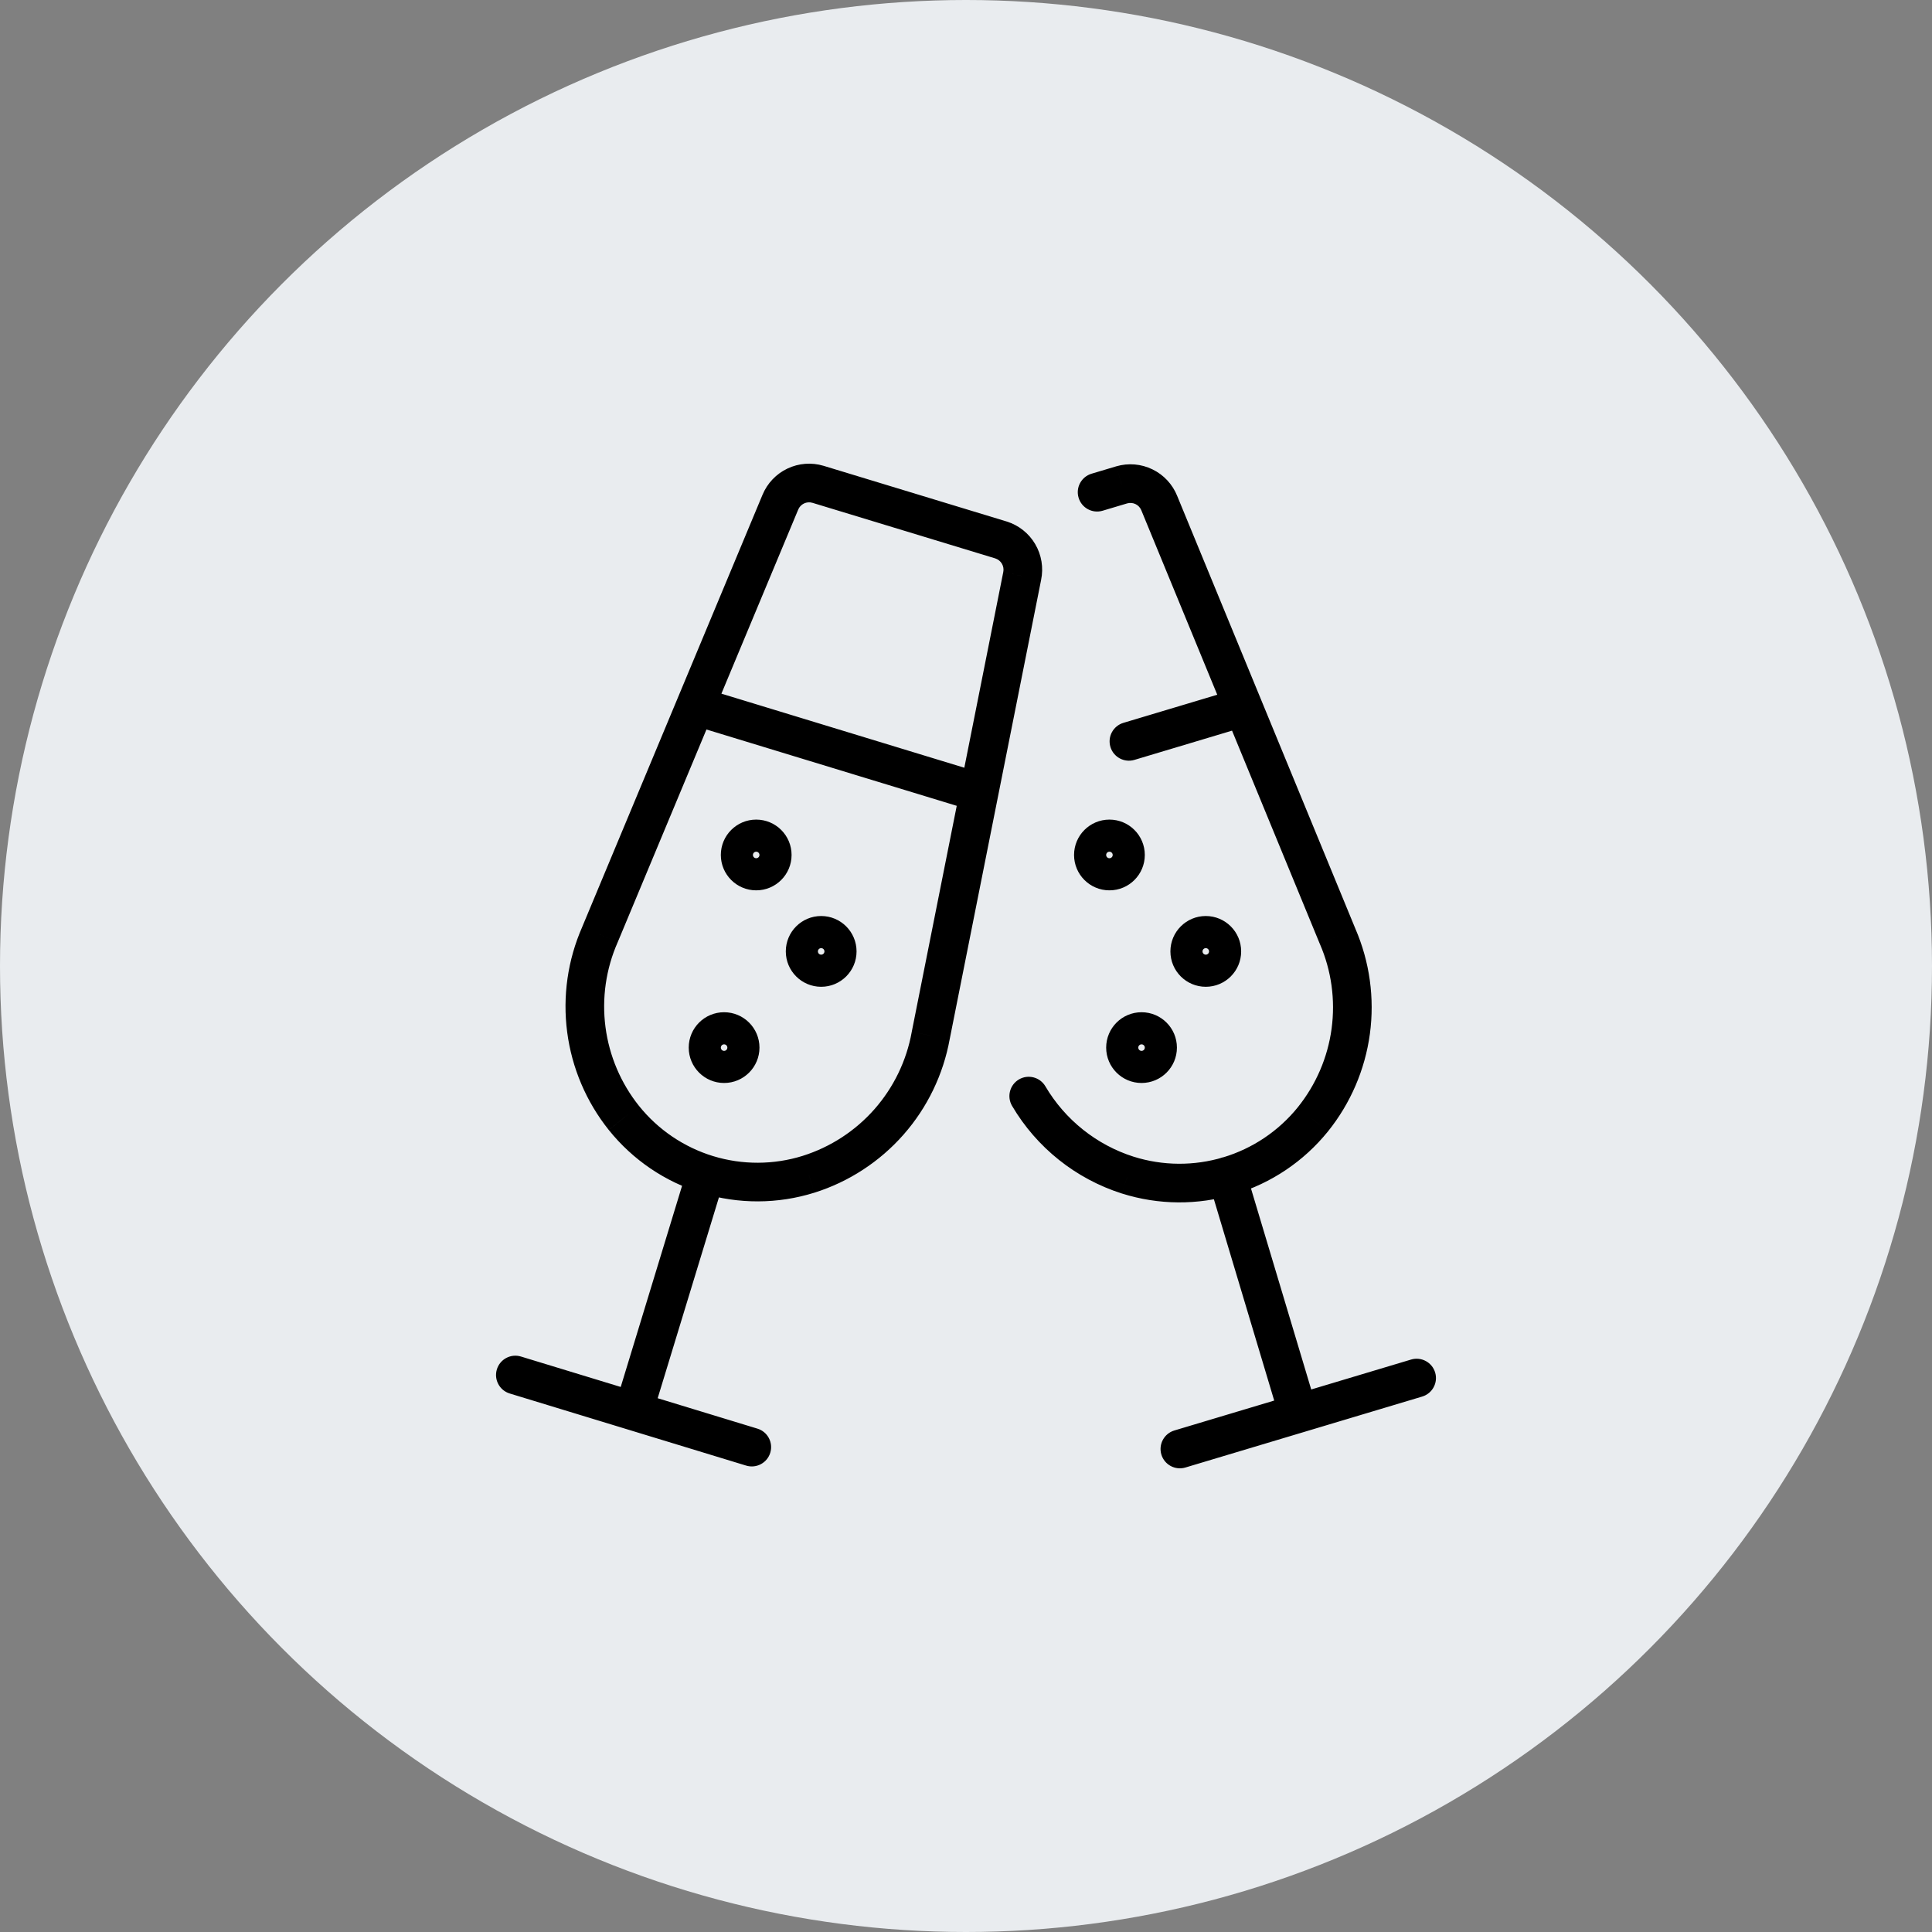
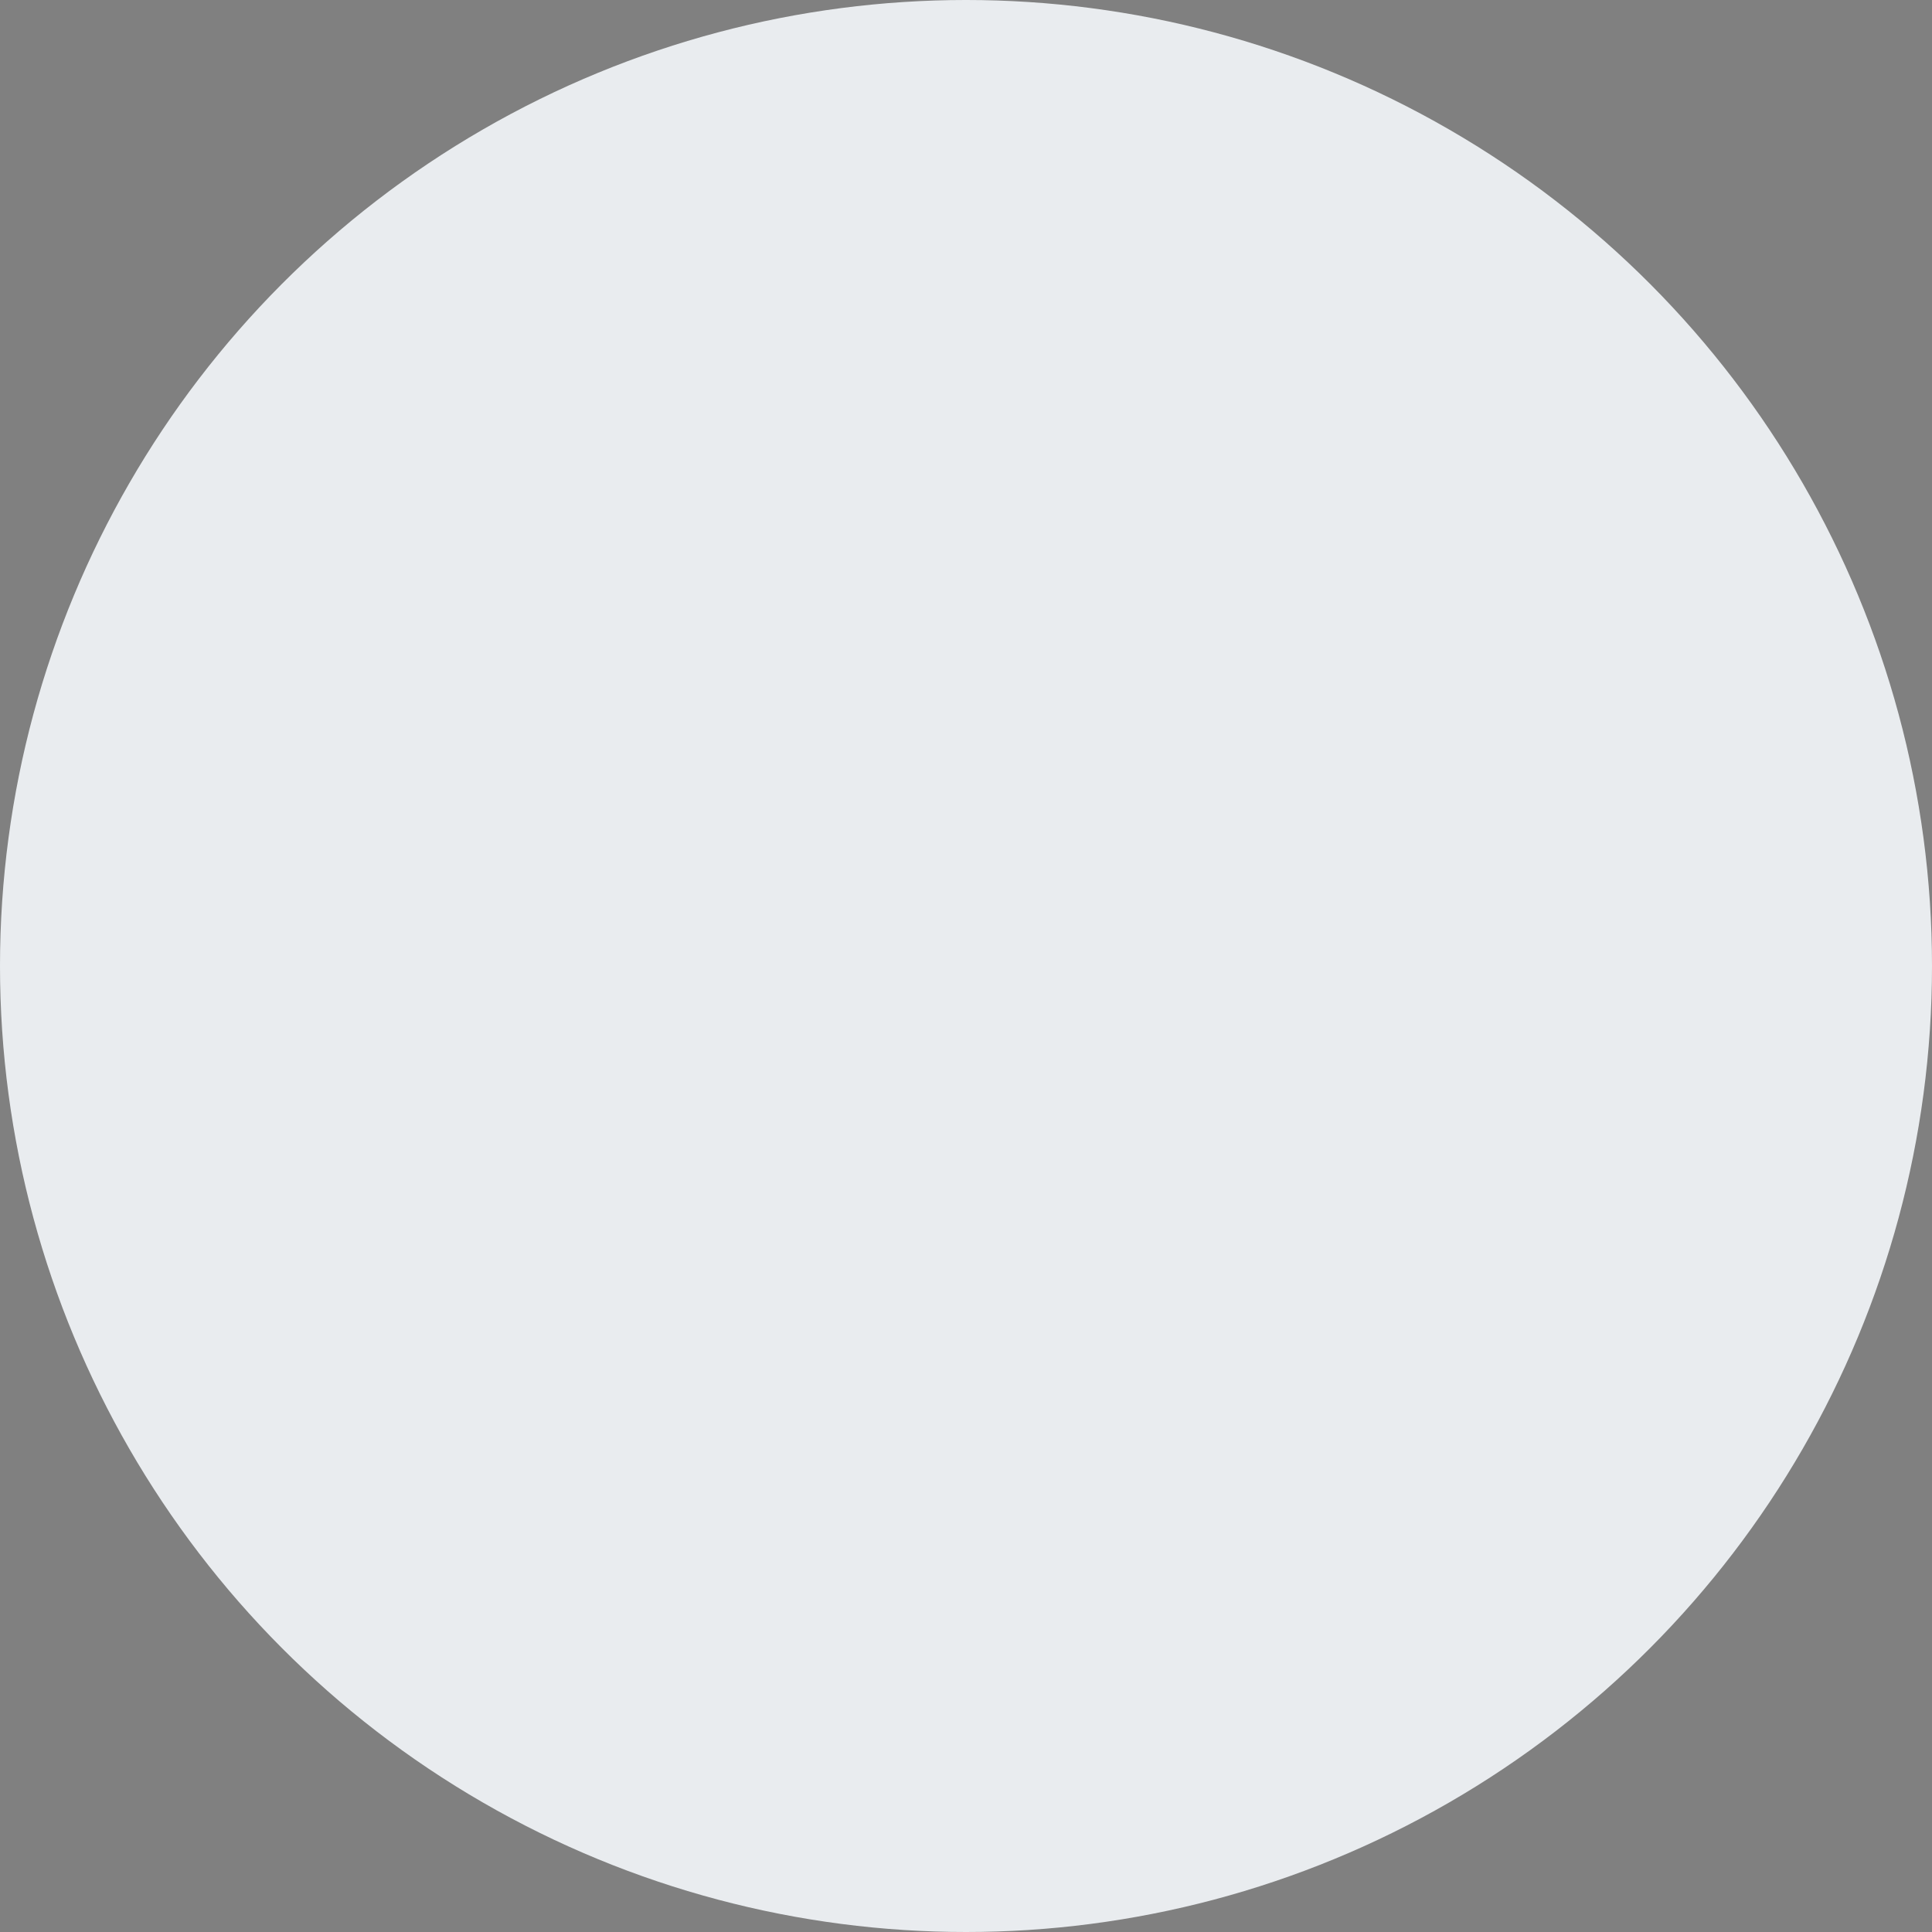
<svg xmlns="http://www.w3.org/2000/svg" width="100" height="100" viewBox="0 0 100 100" fill="none">
  <rect x="0" y="0" width="100" height="100" fill="#808080" stroke="none" />
  <circle cx="50" cy="50" r="50" fill="#E9ECEF" />
-   <path d="M26.966 70.214C26.438 70.053 25.879 70.351 25.718 70.879C25.557 71.407 25.855 71.966 26.383 72.127L26.966 70.214ZM38.621 75.859C39.149 76.02 39.708 75.722 39.869 75.194C40.03 74.666 39.733 74.107 39.204 73.946L38.621 75.859ZM31.837 72.744C31.676 73.272 31.974 73.831 32.502 73.992C33.03 74.153 33.589 73.856 33.75 73.327L31.837 72.744ZM37.491 61.061C37.652 60.532 37.355 59.974 36.826 59.813C36.298 59.651 35.739 59.949 35.578 60.477L37.491 61.061ZM41.854 60.779L42.152 61.733L42.154 61.733L41.854 60.779ZM36.622 60.797L36.914 59.841L36.913 59.841L36.622 60.797ZM32.291 57.862L31.509 58.487L31.511 58.488L32.291 57.862ZM31.052 48.377L31.967 48.78C31.97 48.774 31.972 48.768 31.975 48.762L31.052 48.377ZM40.391 25.994L41.314 26.379L41.315 26.376L40.391 25.994ZM41.187 25.156L40.757 24.253L40.757 24.253L41.187 25.156ZM42.339 25.067L42.63 24.111L42.626 24.11L42.339 25.067ZM51.813 27.949L52.112 26.994L52.104 26.992L51.813 27.949ZM52.72 28.671L53.583 28.165L53.583 28.164L52.72 28.671ZM52.908 29.815L51.929 29.611L51.927 29.619L52.908 29.815ZM48.174 53.599L47.193 53.403C47.192 53.409 47.191 53.415 47.19 53.421L48.174 53.599ZM46.014 58.069L46.765 58.73L46.765 58.73L46.014 58.069ZM36.283 35.581C35.755 35.42 35.196 35.718 35.035 36.246C34.874 36.774 35.172 37.333 35.7 37.494L36.283 35.581ZM50.386 41.973C50.915 42.134 51.474 41.836 51.635 41.308C51.796 40.78 51.498 40.221 50.97 40.06L50.386 41.973ZM60.783 74.042C60.254 74.201 59.954 74.758 60.112 75.287C60.271 75.816 60.828 76.117 61.357 75.958L60.783 74.042ZM73.612 72.286C74.141 72.127 74.442 71.57 74.283 71.041C74.125 70.512 73.567 70.212 73.038 70.37L73.612 72.286ZM66.24 73.452C66.398 73.981 66.956 74.281 67.485 74.123C68.014 73.964 68.314 73.407 68.156 72.878L66.24 73.452ZM64.474 60.592C64.316 60.063 63.758 59.762 63.23 59.921C62.7 60.079 62.4 60.637 62.559 61.166L64.474 60.592ZM56.499 24.519C55.97 24.677 55.669 25.234 55.828 25.763C55.986 26.293 56.543 26.593 57.072 26.435L56.499 24.519ZM58.06 25.096L57.781 24.136L57.774 24.138L58.06 25.096ZM59.215 25.194L58.777 26.093L58.777 26.093L59.215 25.194ZM60.004 26.042L59.076 26.414L59.079 26.423L60.004 26.042ZM69.234 48.463L68.309 48.844C68.312 48.849 68.314 48.855 68.317 48.861L69.234 48.463ZM69.914 53.381L68.923 53.247L68.923 53.247L69.914 53.381ZM67.951 57.942L68.728 58.571L68.73 58.569L67.951 57.942ZM63.606 60.859L63.894 61.817L63.894 61.817L63.606 60.859ZM58.373 60.823L58.069 61.776L58.071 61.776L58.373 60.823ZM54.108 56.226C53.828 55.751 53.215 55.592 52.739 55.872C52.264 56.152 52.105 56.765 52.385 57.241L54.108 56.226ZM58.146 37.415C57.617 37.574 57.316 38.131 57.475 38.66C57.633 39.189 58.191 39.49 58.72 39.331L58.146 37.415ZM64.639 37.558C65.168 37.4 65.468 36.843 65.31 36.313C65.151 35.784 64.594 35.484 64.065 35.642L64.639 37.558ZM26.383 72.127L38.621 75.859L39.204 73.946L26.966 70.214L26.383 72.127ZM33.75 73.327L37.491 61.061L35.578 60.477L31.837 72.744L33.75 73.327ZM41.555 59.825C40.045 60.297 38.427 60.303 36.914 59.841L36.33 61.754C38.229 62.333 40.258 62.326 42.152 61.733L41.555 59.825ZM36.913 59.841C35.4 59.379 34.061 58.472 33.071 57.237L31.511 58.488C32.752 60.037 34.432 61.175 36.33 61.754L36.913 59.841ZM33.072 57.238C32.134 56.063 31.535 54.654 31.34 53.163L29.357 53.422C29.599 55.275 30.343 57.026 31.509 58.486L33.072 57.238ZM31.34 53.163C31.145 51.672 31.362 50.156 31.967 48.78L30.137 47.975C29.384 49.685 29.115 51.569 29.357 53.422L31.34 53.163ZM31.975 48.762L41.314 26.379L39.468 25.609L30.129 47.992L31.975 48.762ZM41.315 26.376C41.373 26.237 41.48 26.124 41.616 26.059L40.757 24.253C40.174 24.53 39.714 25.015 39.467 25.612L41.315 26.376ZM41.616 26.059C41.752 25.994 41.908 25.982 42.052 26.026L42.626 24.11C42.007 23.924 41.341 23.975 40.757 24.253L41.616 26.059ZM42.048 26.024L51.522 28.905L52.104 26.992L42.63 24.111L42.048 26.024ZM51.514 28.903C51.658 28.948 51.781 29.046 51.858 29.177L53.583 28.164C53.255 27.605 52.731 27.189 52.112 26.994L51.514 28.903ZM51.858 29.176C51.934 29.307 51.96 29.462 51.929 29.611L53.887 30.018C54.019 29.384 53.911 28.723 53.583 28.165L51.858 29.176ZM51.927 29.619L47.193 53.403L49.155 53.794L53.889 30.01L51.927 29.619ZM47.19 53.421C46.923 54.901 46.257 56.28 45.264 57.409L46.765 58.73C47.999 57.328 48.827 55.614 49.158 53.776L47.19 53.421ZM45.264 57.409C44.27 58.537 42.987 59.373 41.553 59.825L42.154 61.733C43.936 61.171 45.531 60.132 46.765 58.73L45.264 57.409ZM35.7 37.494L50.386 41.973L50.97 40.06L36.283 35.581L35.7 37.494ZM39.141 44.084C39.234 44.084 39.31 44.16 39.31 44.253H37.31C37.31 45.264 38.13 46.084 39.141 46.084V44.084ZM39.31 44.253C39.31 44.347 39.234 44.422 39.141 44.422V42.422C38.13 42.422 37.31 43.242 37.31 44.253H39.31ZM39.141 46.084C40.152 46.084 40.972 45.264 40.972 44.253H38.972C38.972 44.16 39.047 44.084 39.141 44.084V46.084ZM40.972 44.253C40.972 43.242 40.152 42.422 39.141 42.422V44.422C39.047 44.422 38.972 44.346 38.972 44.253H40.972ZM37.479 54.055C37.572 54.055 37.648 54.131 37.648 54.224H35.648C35.648 55.235 36.468 56.055 37.479 56.055V54.055ZM37.648 54.224C37.648 54.317 37.572 54.393 37.479 54.393V52.393C36.468 52.393 35.648 53.212 35.648 54.224H37.648ZM37.479 56.055C38.49 56.055 39.31 55.235 39.31 54.224H37.31C37.31 54.131 37.385 54.055 37.479 54.055V56.055ZM39.31 54.224C39.31 53.213 38.49 52.393 37.479 52.393V54.393C37.386 54.393 37.31 54.317 37.31 54.224H39.31ZM42.504 49.076C42.597 49.076 42.673 49.151 42.673 49.245H40.673C40.673 50.256 41.493 51.076 42.504 51.076V49.076ZM42.673 49.245C42.673 49.338 42.597 49.413 42.504 49.413V47.413C41.492 47.413 40.673 48.233 40.673 49.245H42.673ZM42.504 51.076C43.515 51.076 44.335 50.256 44.335 49.245H42.335C42.335 49.151 42.41 49.076 42.504 49.076V51.076ZM44.335 49.245C44.335 48.234 43.516 47.413 42.504 47.413V49.413C42.41 49.413 42.335 49.338 42.335 49.245H44.335ZM57.424 44.084C57.517 44.084 57.593 44.16 57.593 44.253H55.593C55.593 45.265 56.413 46.084 57.424 46.084V44.084ZM57.593 44.253C57.593 44.347 57.517 44.422 57.424 44.422V42.422C56.413 42.422 55.593 43.242 55.593 44.253H57.593ZM57.424 46.084C58.435 46.084 59.255 45.265 59.255 44.253H57.255C57.255 44.16 57.331 44.084 57.424 44.084V46.084ZM59.255 44.253C59.255 43.242 58.435 42.422 57.424 42.422V44.422C57.331 44.422 57.255 44.347 57.255 44.253H59.255ZM62.411 49.076C62.505 49.076 62.58 49.151 62.58 49.245H60.58C60.58 50.256 61.4 51.076 62.411 51.076V49.076ZM62.58 49.245C62.58 49.338 62.505 49.413 62.411 49.413V47.413C61.399 47.413 60.58 48.234 60.58 49.245H62.58ZM62.411 51.076C63.422 51.076 64.242 50.256 64.242 49.245H62.242C62.242 49.151 62.318 49.076 62.411 49.076V51.076ZM64.242 49.245C64.242 48.233 63.422 47.413 62.411 47.413V49.413C62.318 49.413 62.242 49.338 62.242 49.245H64.242ZM59.086 54.055C59.18 54.055 59.255 54.131 59.255 54.224H57.255C57.255 55.235 58.075 56.055 59.086 56.055V54.055ZM59.255 54.224C59.255 54.317 59.18 54.393 59.086 54.393V52.393C58.075 52.393 57.255 53.213 57.255 54.224H59.255ZM59.086 56.055C60.098 56.055 60.917 55.235 60.917 54.224H58.917C58.917 54.131 58.993 54.055 59.086 54.055V56.055ZM60.917 54.224C60.917 53.212 60.097 52.393 59.086 52.393V54.393C58.993 54.393 58.917 54.317 58.917 54.224H60.917ZM61.357 75.958L73.612 72.286L73.038 70.37L60.783 74.042L61.357 75.958ZM68.156 72.878L64.474 60.592L62.559 61.166L66.24 73.452L68.156 72.878ZM57.072 26.435L58.347 26.054L57.774 24.138L56.499 24.519L57.072 26.435ZM58.34 26.056C58.485 26.014 58.641 26.027 58.777 26.093L59.652 24.295C59.07 24.011 58.403 23.954 57.781 24.136L58.34 26.056ZM58.777 26.093C58.913 26.159 59.019 26.274 59.076 26.414L60.932 25.67C60.691 25.069 60.235 24.578 59.652 24.295L58.777 26.093ZM59.079 26.423L68.309 48.844L70.159 48.082L60.928 25.661L59.079 26.423ZM68.317 48.861C68.915 50.24 69.124 51.757 68.923 53.247L70.905 53.515C71.155 51.664 70.895 49.779 70.152 48.065L68.317 48.861ZM68.923 53.247C68.721 54.737 68.116 56.143 67.172 57.314L68.73 58.569C69.902 57.114 70.654 55.367 70.905 53.515L68.923 53.247ZM67.174 57.313C66.178 58.544 64.834 59.446 63.318 59.902L63.894 61.817C65.795 61.245 67.48 60.114 68.728 58.571L67.174 57.313ZM63.318 59.902C61.802 60.358 60.184 60.346 58.674 59.869L58.071 61.776C59.964 62.374 61.993 62.389 63.894 61.817L63.318 59.902ZM58.676 59.87C56.757 59.259 55.13 57.962 54.108 56.226L52.385 57.241C53.657 59.401 55.681 61.016 58.069 61.776L58.676 59.87ZM58.72 39.331L64.639 37.558L64.065 35.642L58.146 37.415L58.72 39.331Z" fill="black" />
</svg>